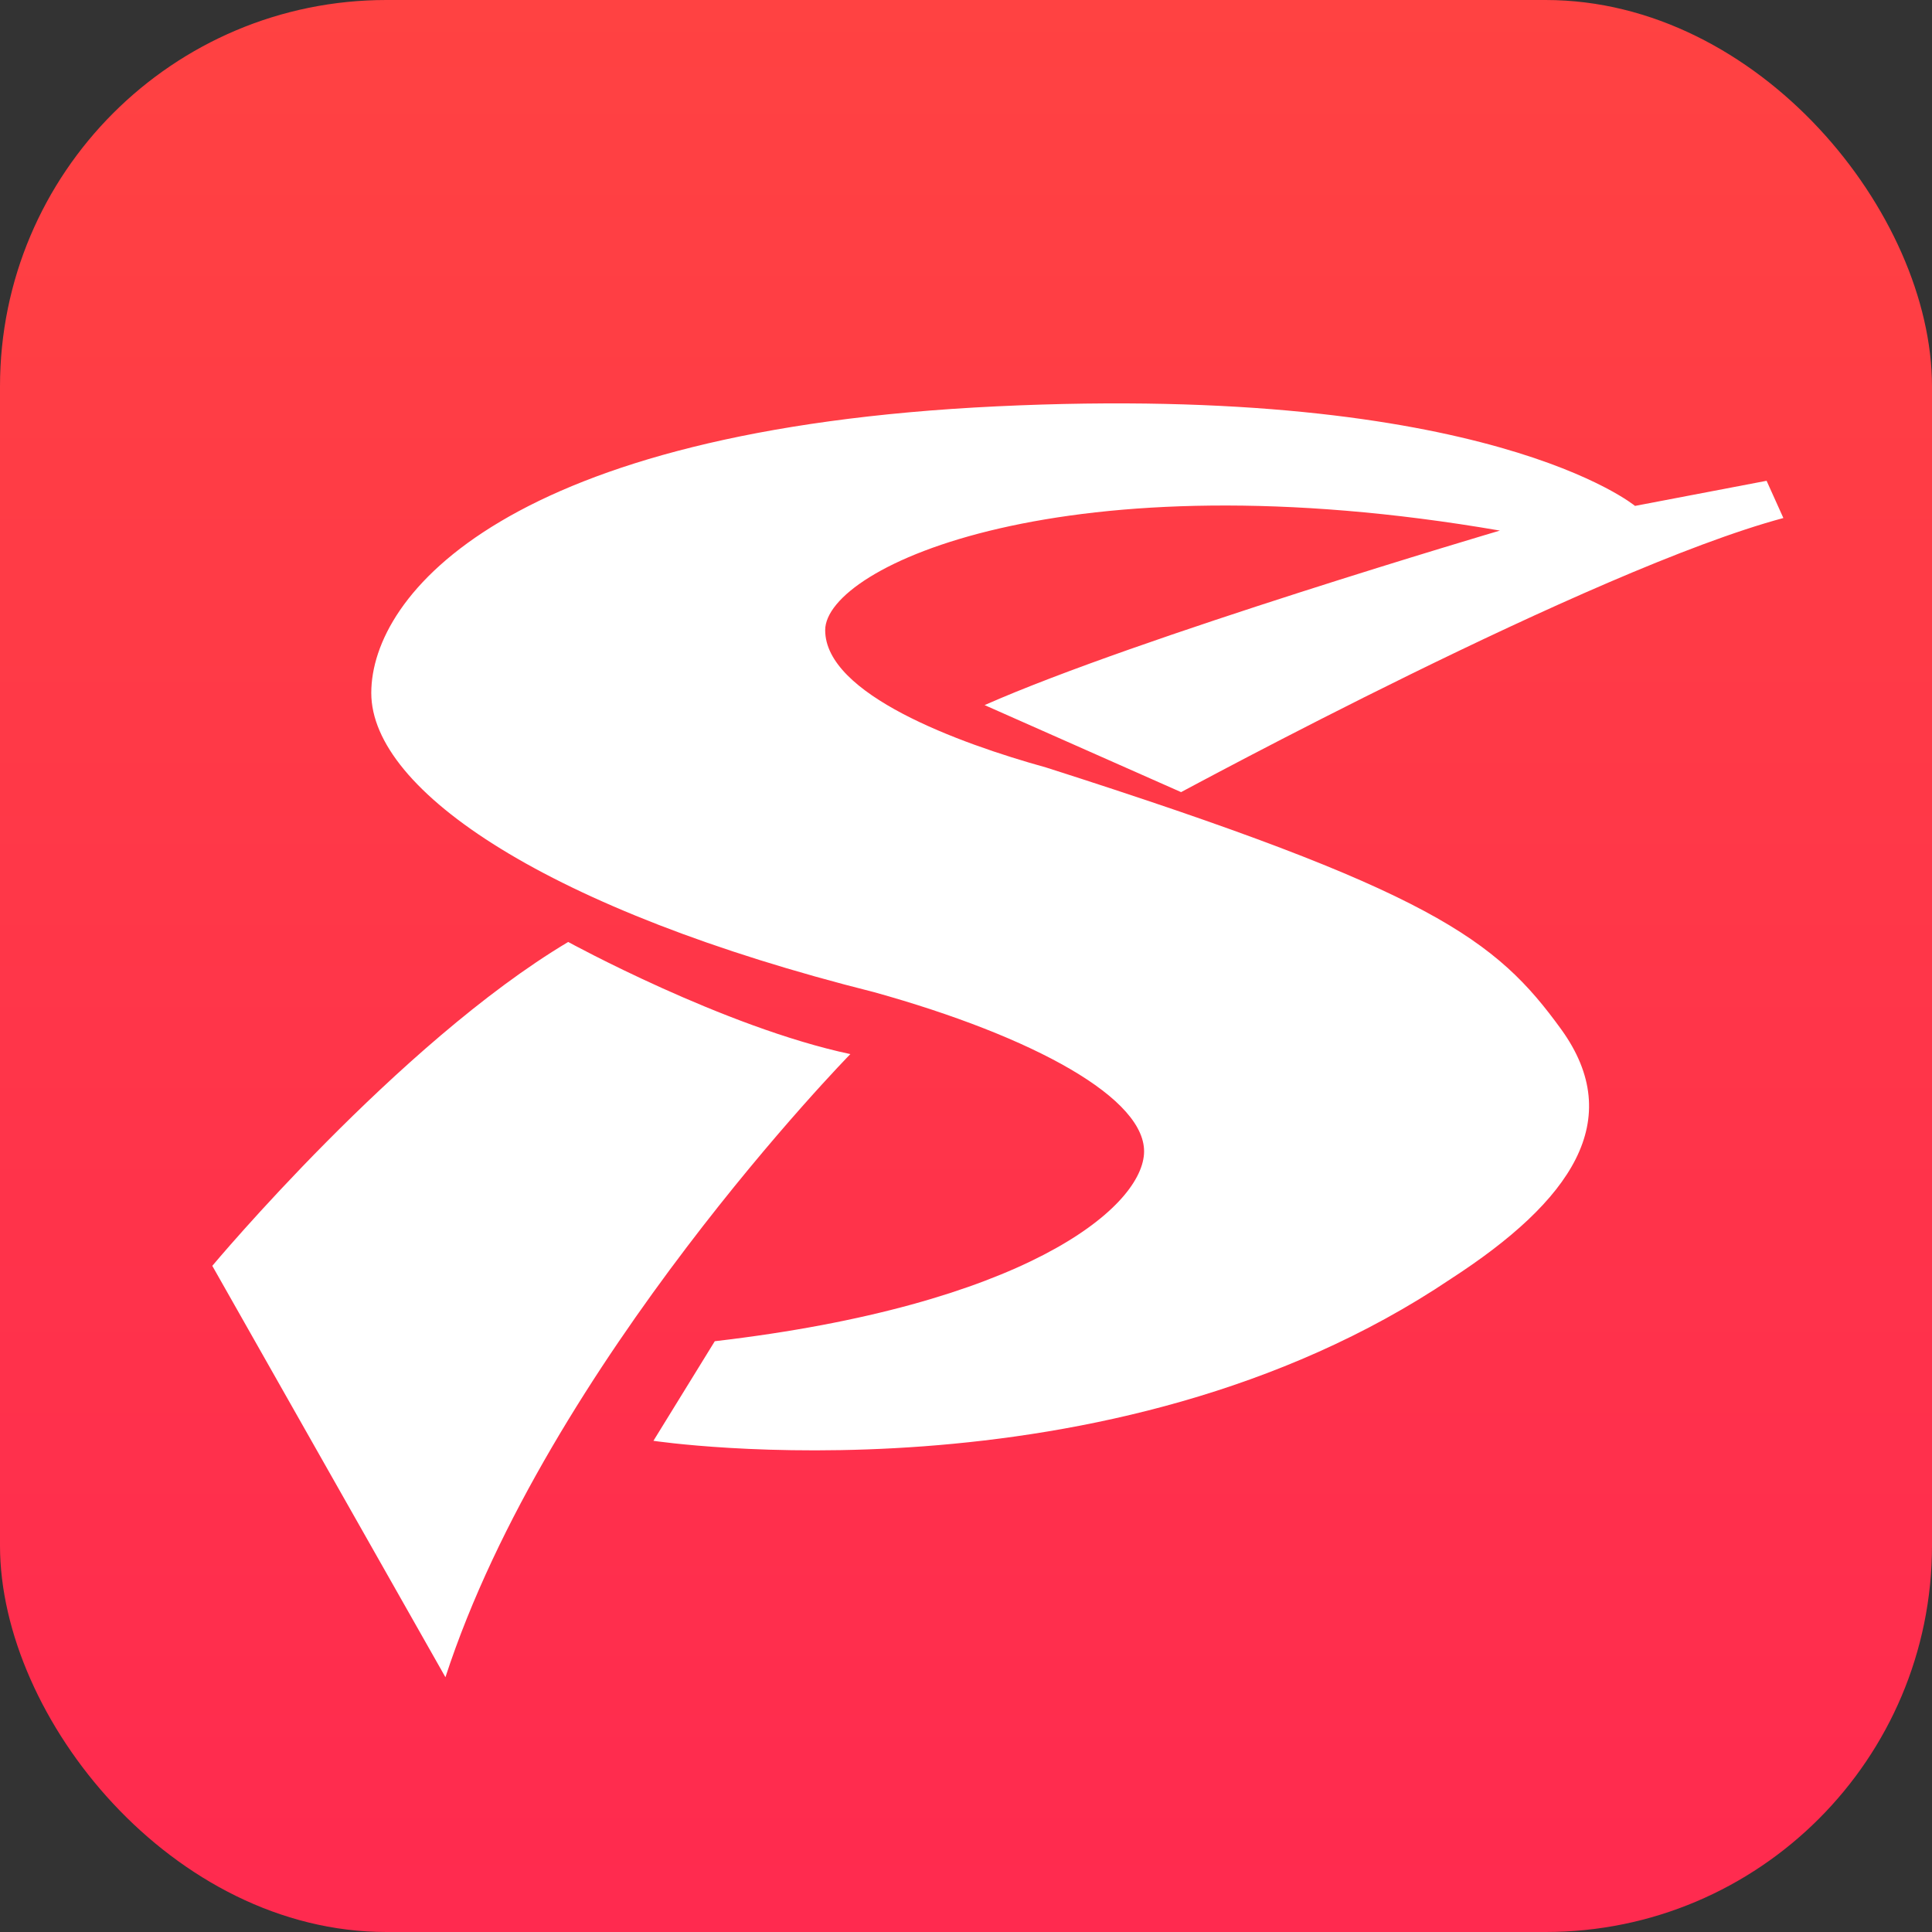
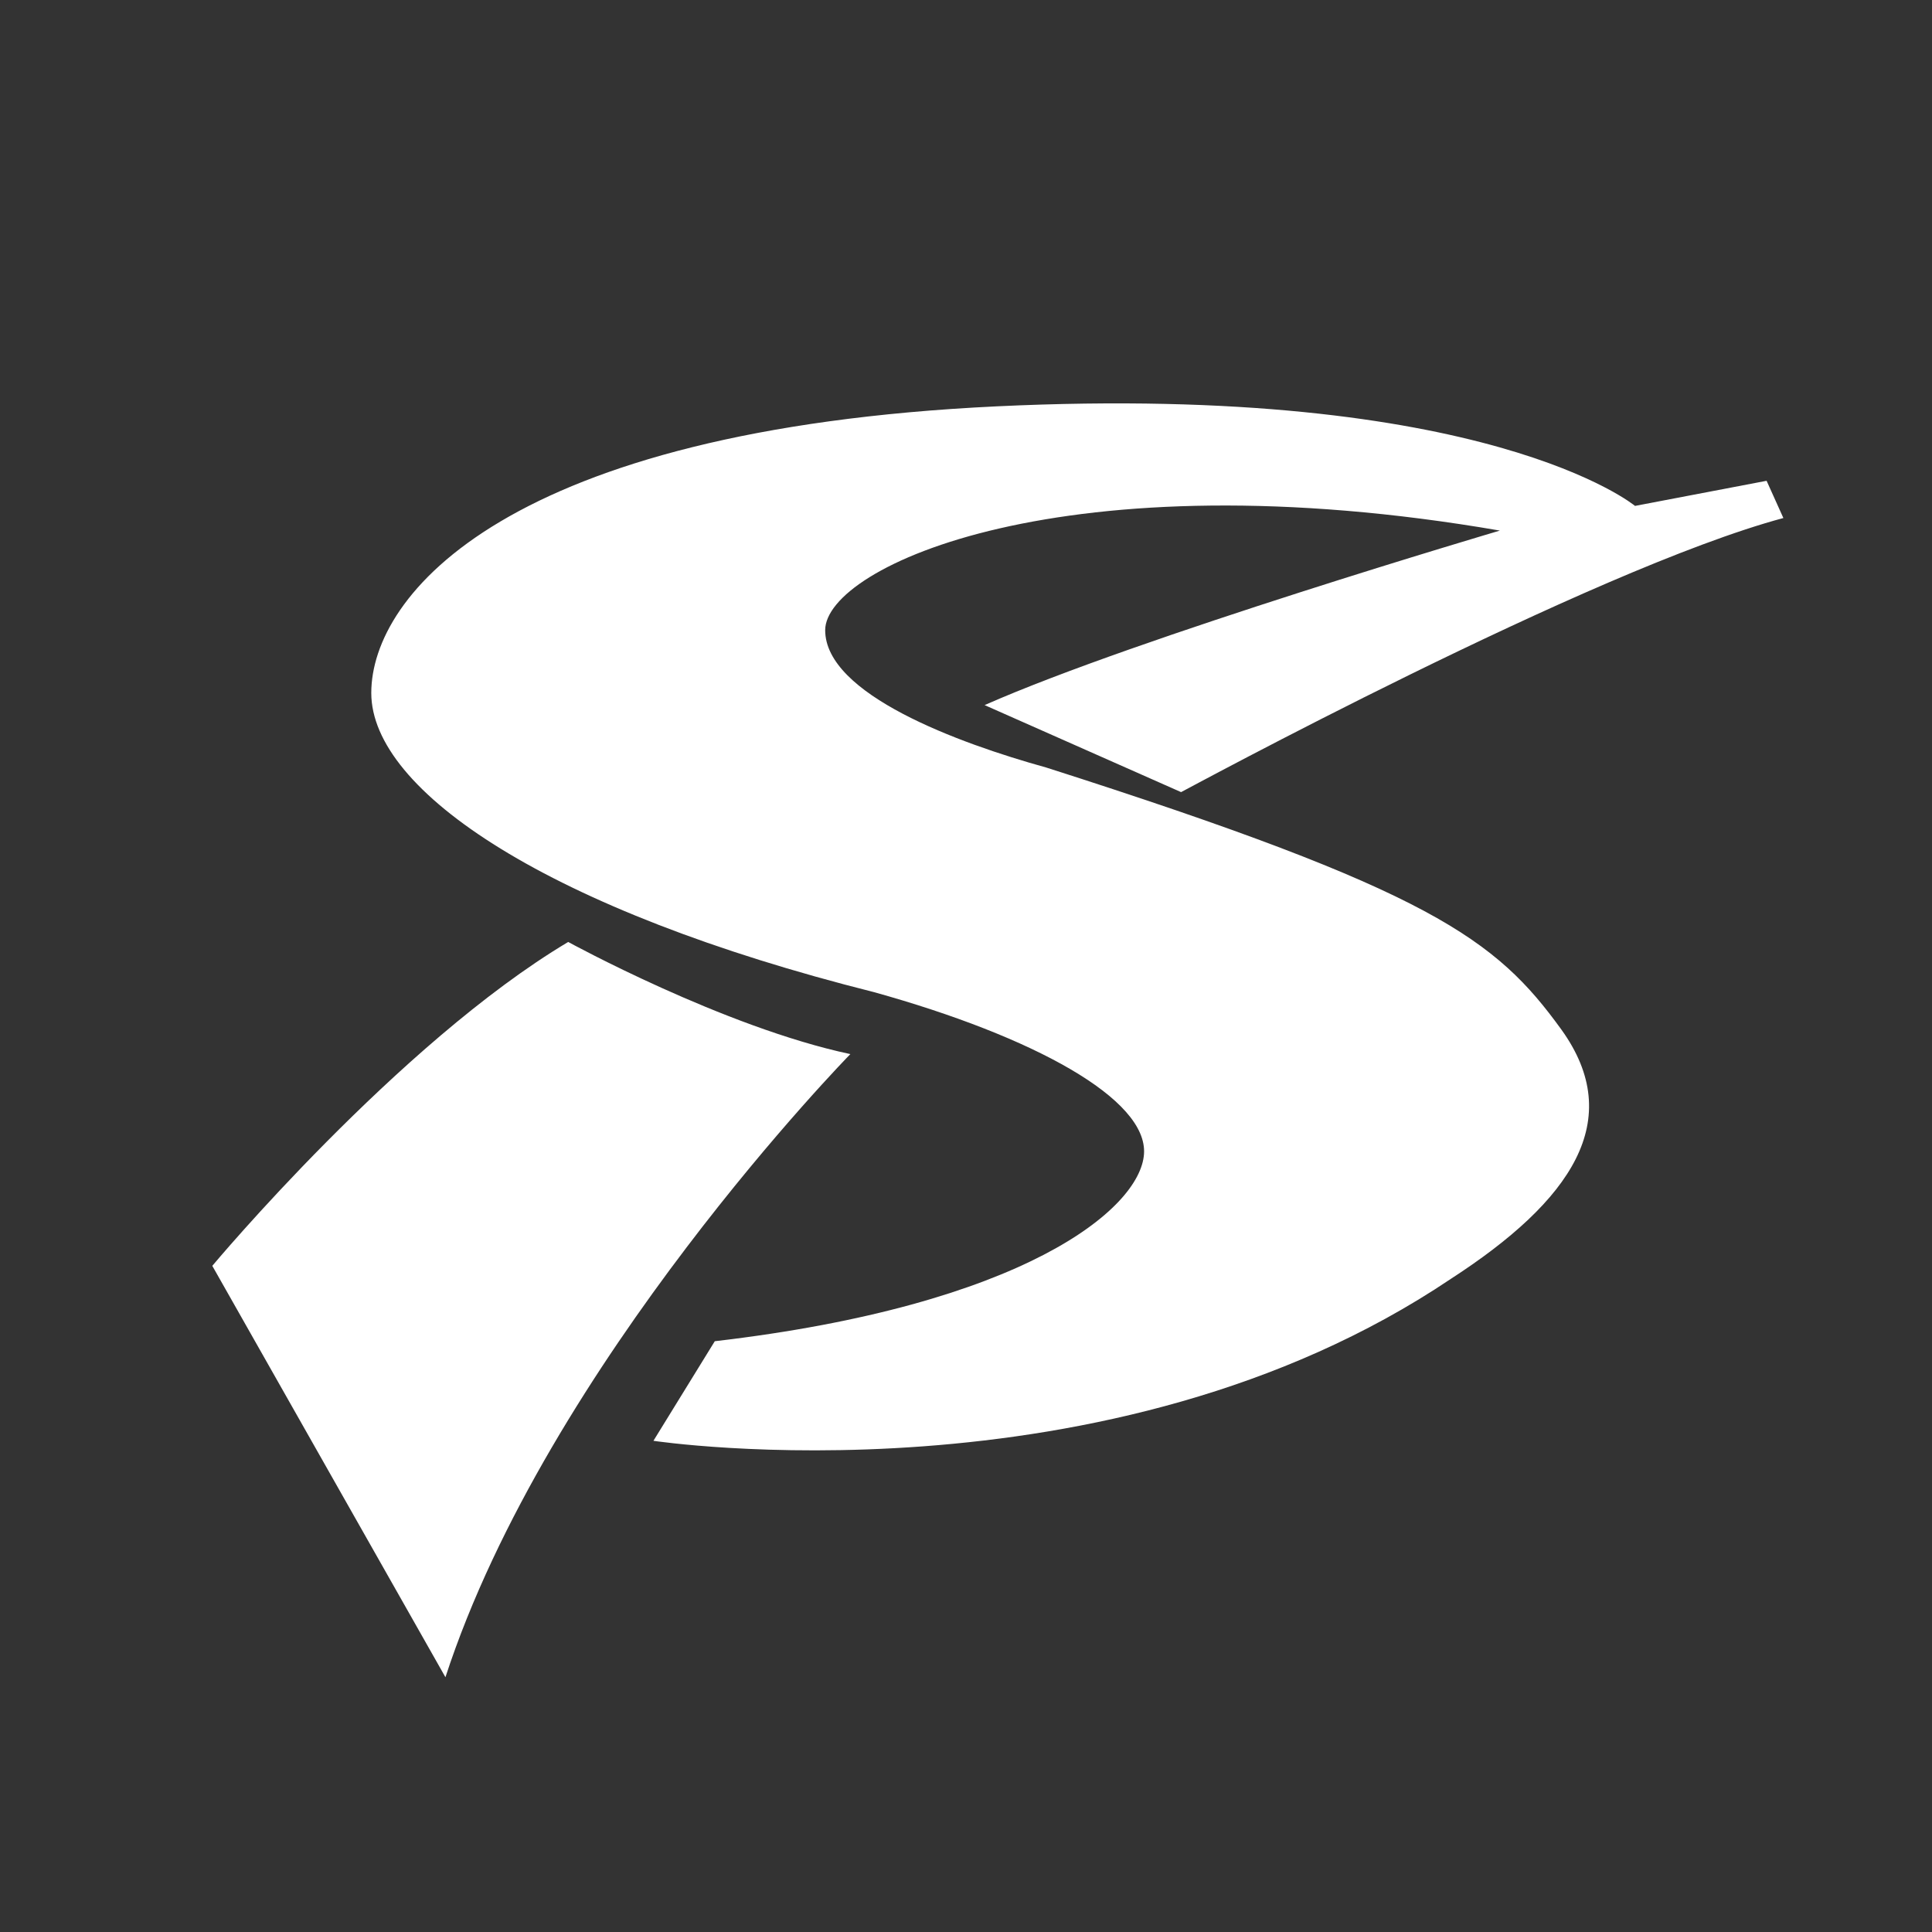
<svg xmlns="http://www.w3.org/2000/svg" width="70px" height="70px" viewBox="0 0 70 70" version="1.1">
  <rect x="0" y="0" width="70" height="70" fill="#333333" stroke="none" />
  <title>LOGO</title>
  <desc>Created with Sketch.</desc>
  <defs>
    <linearGradient x1="50%" y1="0%" x2="50%" y2="100%" id="linearGradient-1">
      <stop stop-color="#FF4242" offset="0%" />
      <stop stop-color="#FF2A4F" offset="100%" />
    </linearGradient>
  </defs>
  <g id="Page-1" stroke="none" stroke-width="1" fill="none" fill-rule="evenodd">
    <g id="微信-分享页面-活动结束_iOS" transform="translate(-153, -84)">
      <g id="Group-5" transform="translate(74, 84)">
        <g id="Group-3" transform="translate(50, 0)">
          <g id="LOGO-Copy" transform="translate(29, 0)">
-             <rect id="Rectangle-7" fill="url(#linearGradient-1)" x="0" y="0" width="70" height="70" rx="14" />
            <g id="LOGO" stroke-width="1" transform="translate(7.692, 14.615)" fill="#FFFFFF">
              <path d="M0,31.249 C0,31.249 6.735,23.187 12.895,19.514 C12.895,19.514 18.526,22.602 23.118,23.577 C23.118,23.577 12.159,34.76 8.447,46.154 L0,31.249 Z M56.923,4.154 C49.964,6.023 35.117,14.085 35.101,14.085 L27.982,10.932 C33.533,8.477 46.652,4.609 46.652,4.609 C30.909,1.895 22.206,5.909 22.206,8.217 C22.206,10.542 27.038,12.313 30.205,13.191 C44.204,17.661 46.508,19.416 48.876,22.683 C51.244,25.967 49.244,28.892 44.876,31.72 C32.461,40.075 15.983,37.588 15.983,37.588 L18.206,33.98 C29.373,32.679 33.613,29.201 33.757,27.202 C33.901,25.203 29.757,22.943 23.982,21.334 C12.207,18.376 5.76,14.053 5.76,10.493 C5.76,6.933 10.671,0.952 28.43,0.107 C46.188,-0.738 51.548,3.715 51.548,3.715 L56.315,2.805 L56.923,4.154 Z" id="Combined-Shape" />
            </g>
          </g>
        </g>
      </g>
    </g>
  </g>
</svg>